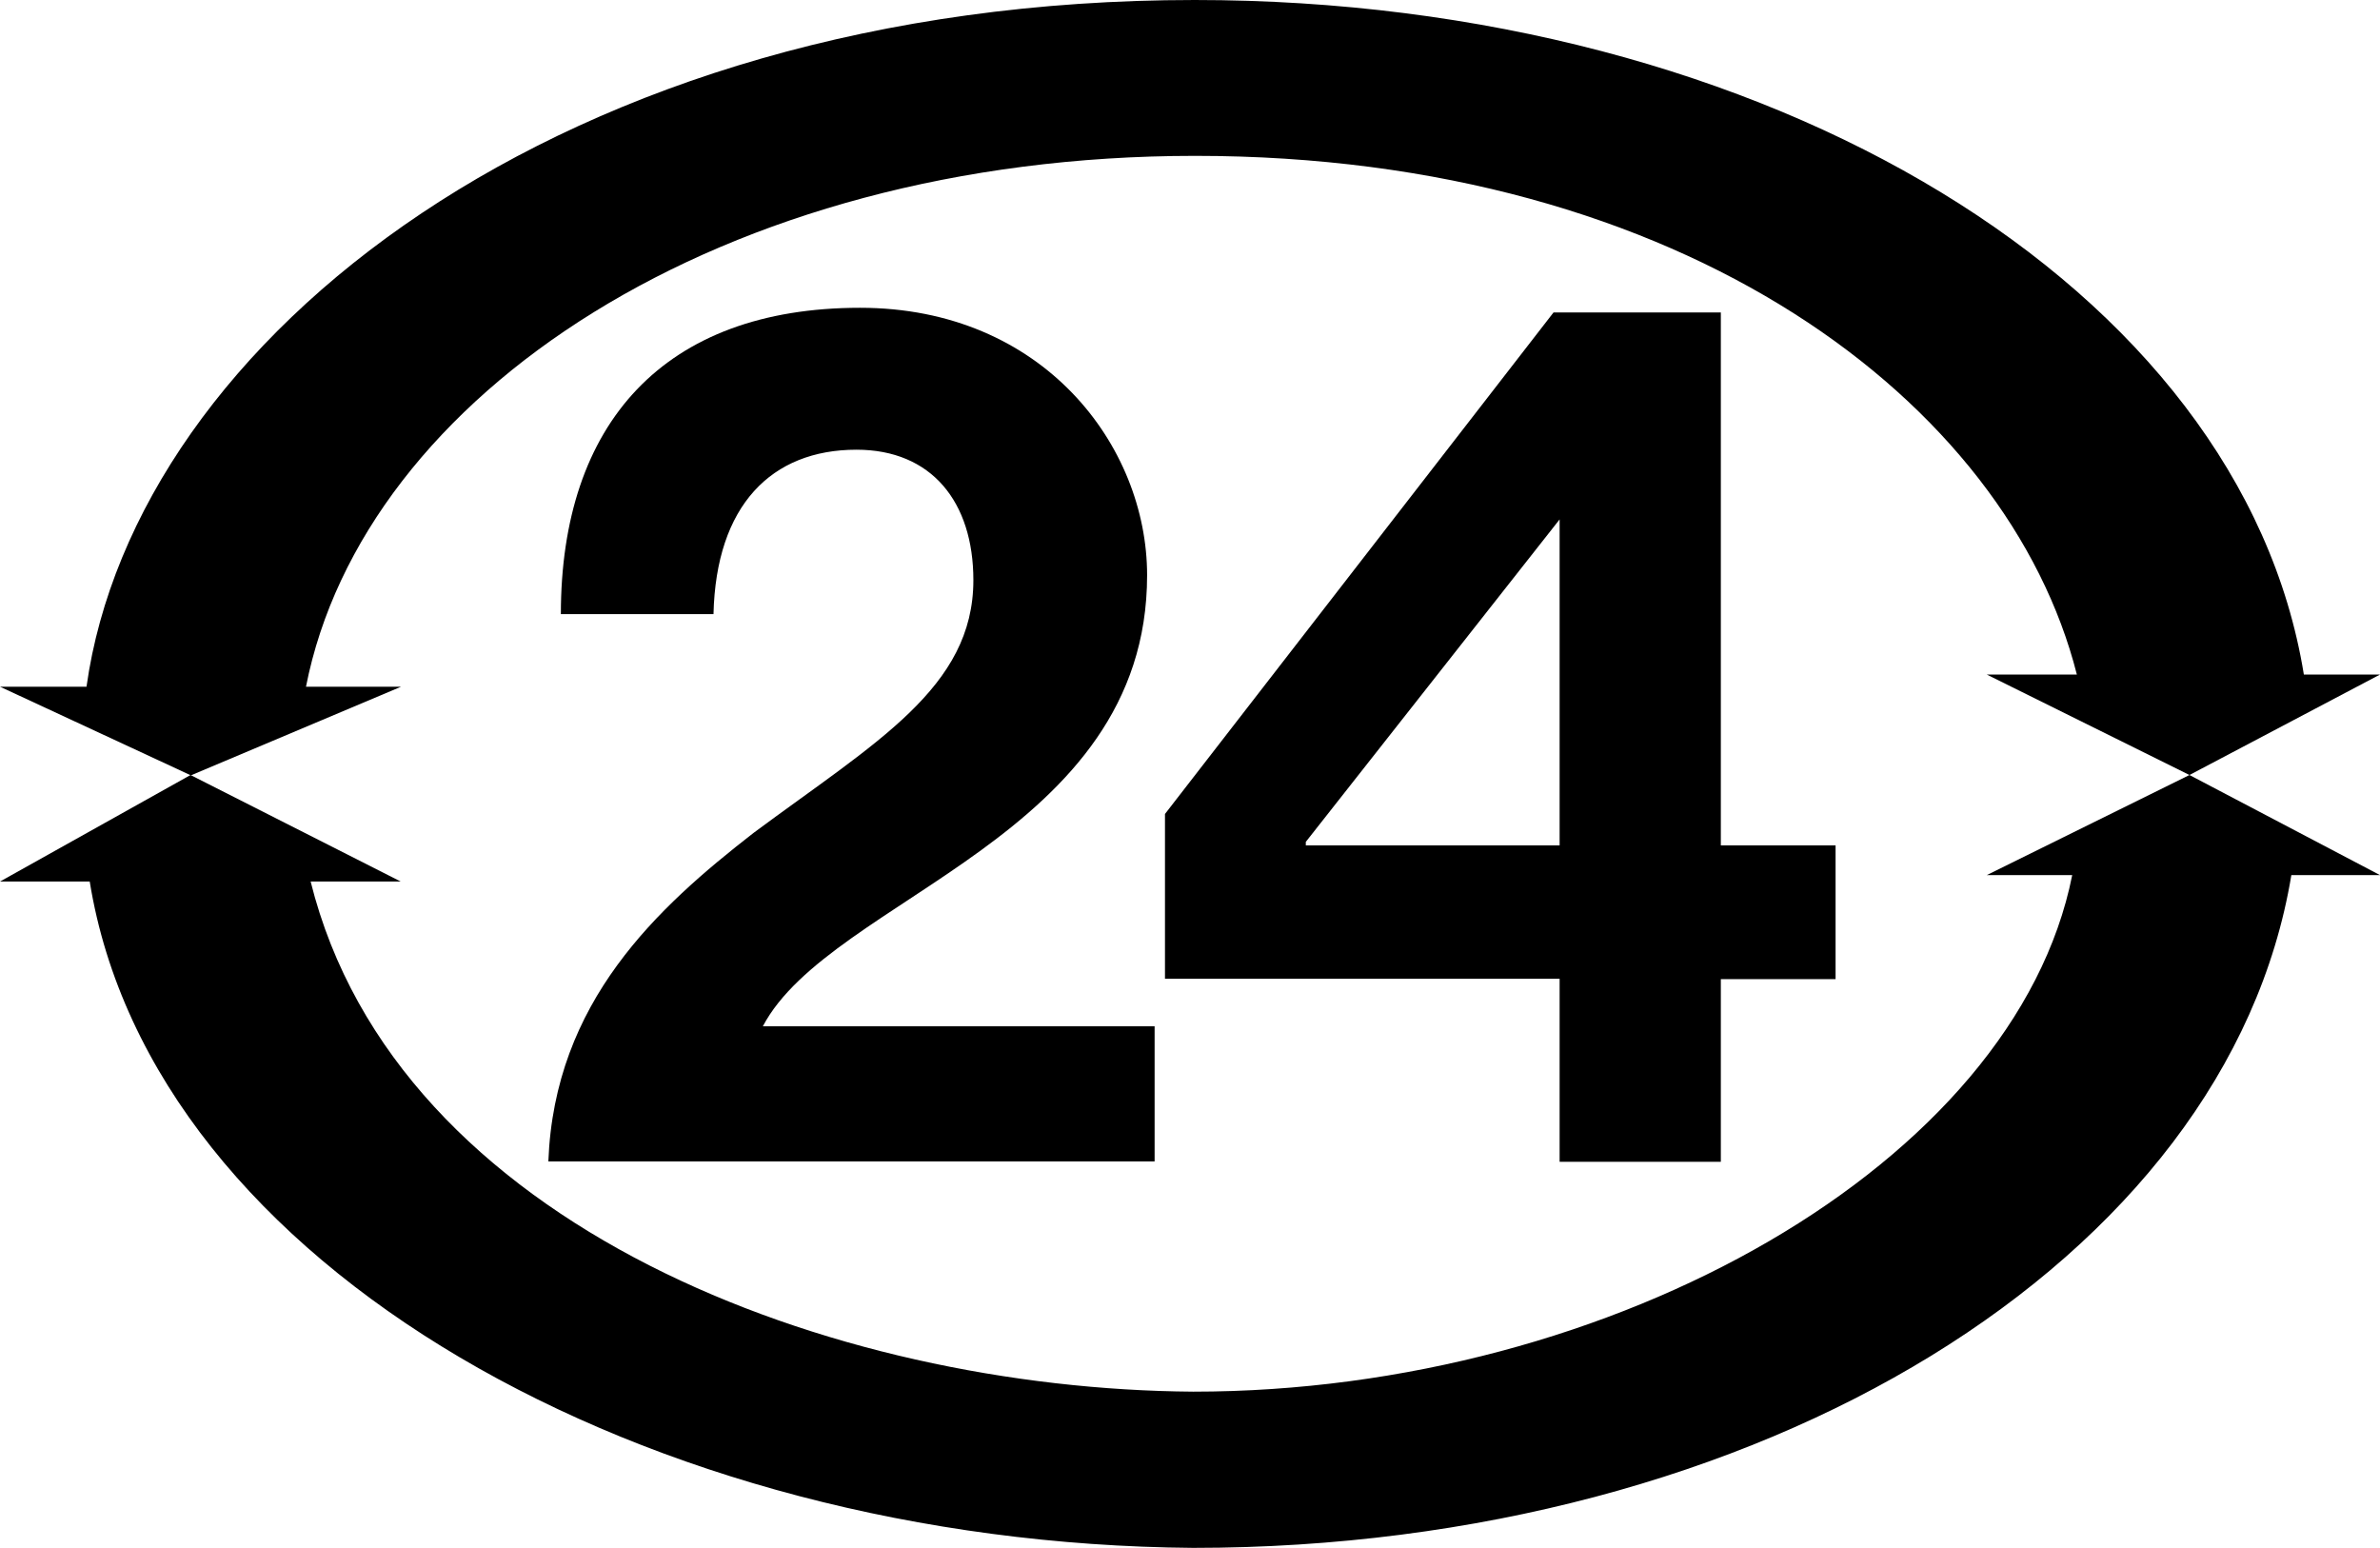
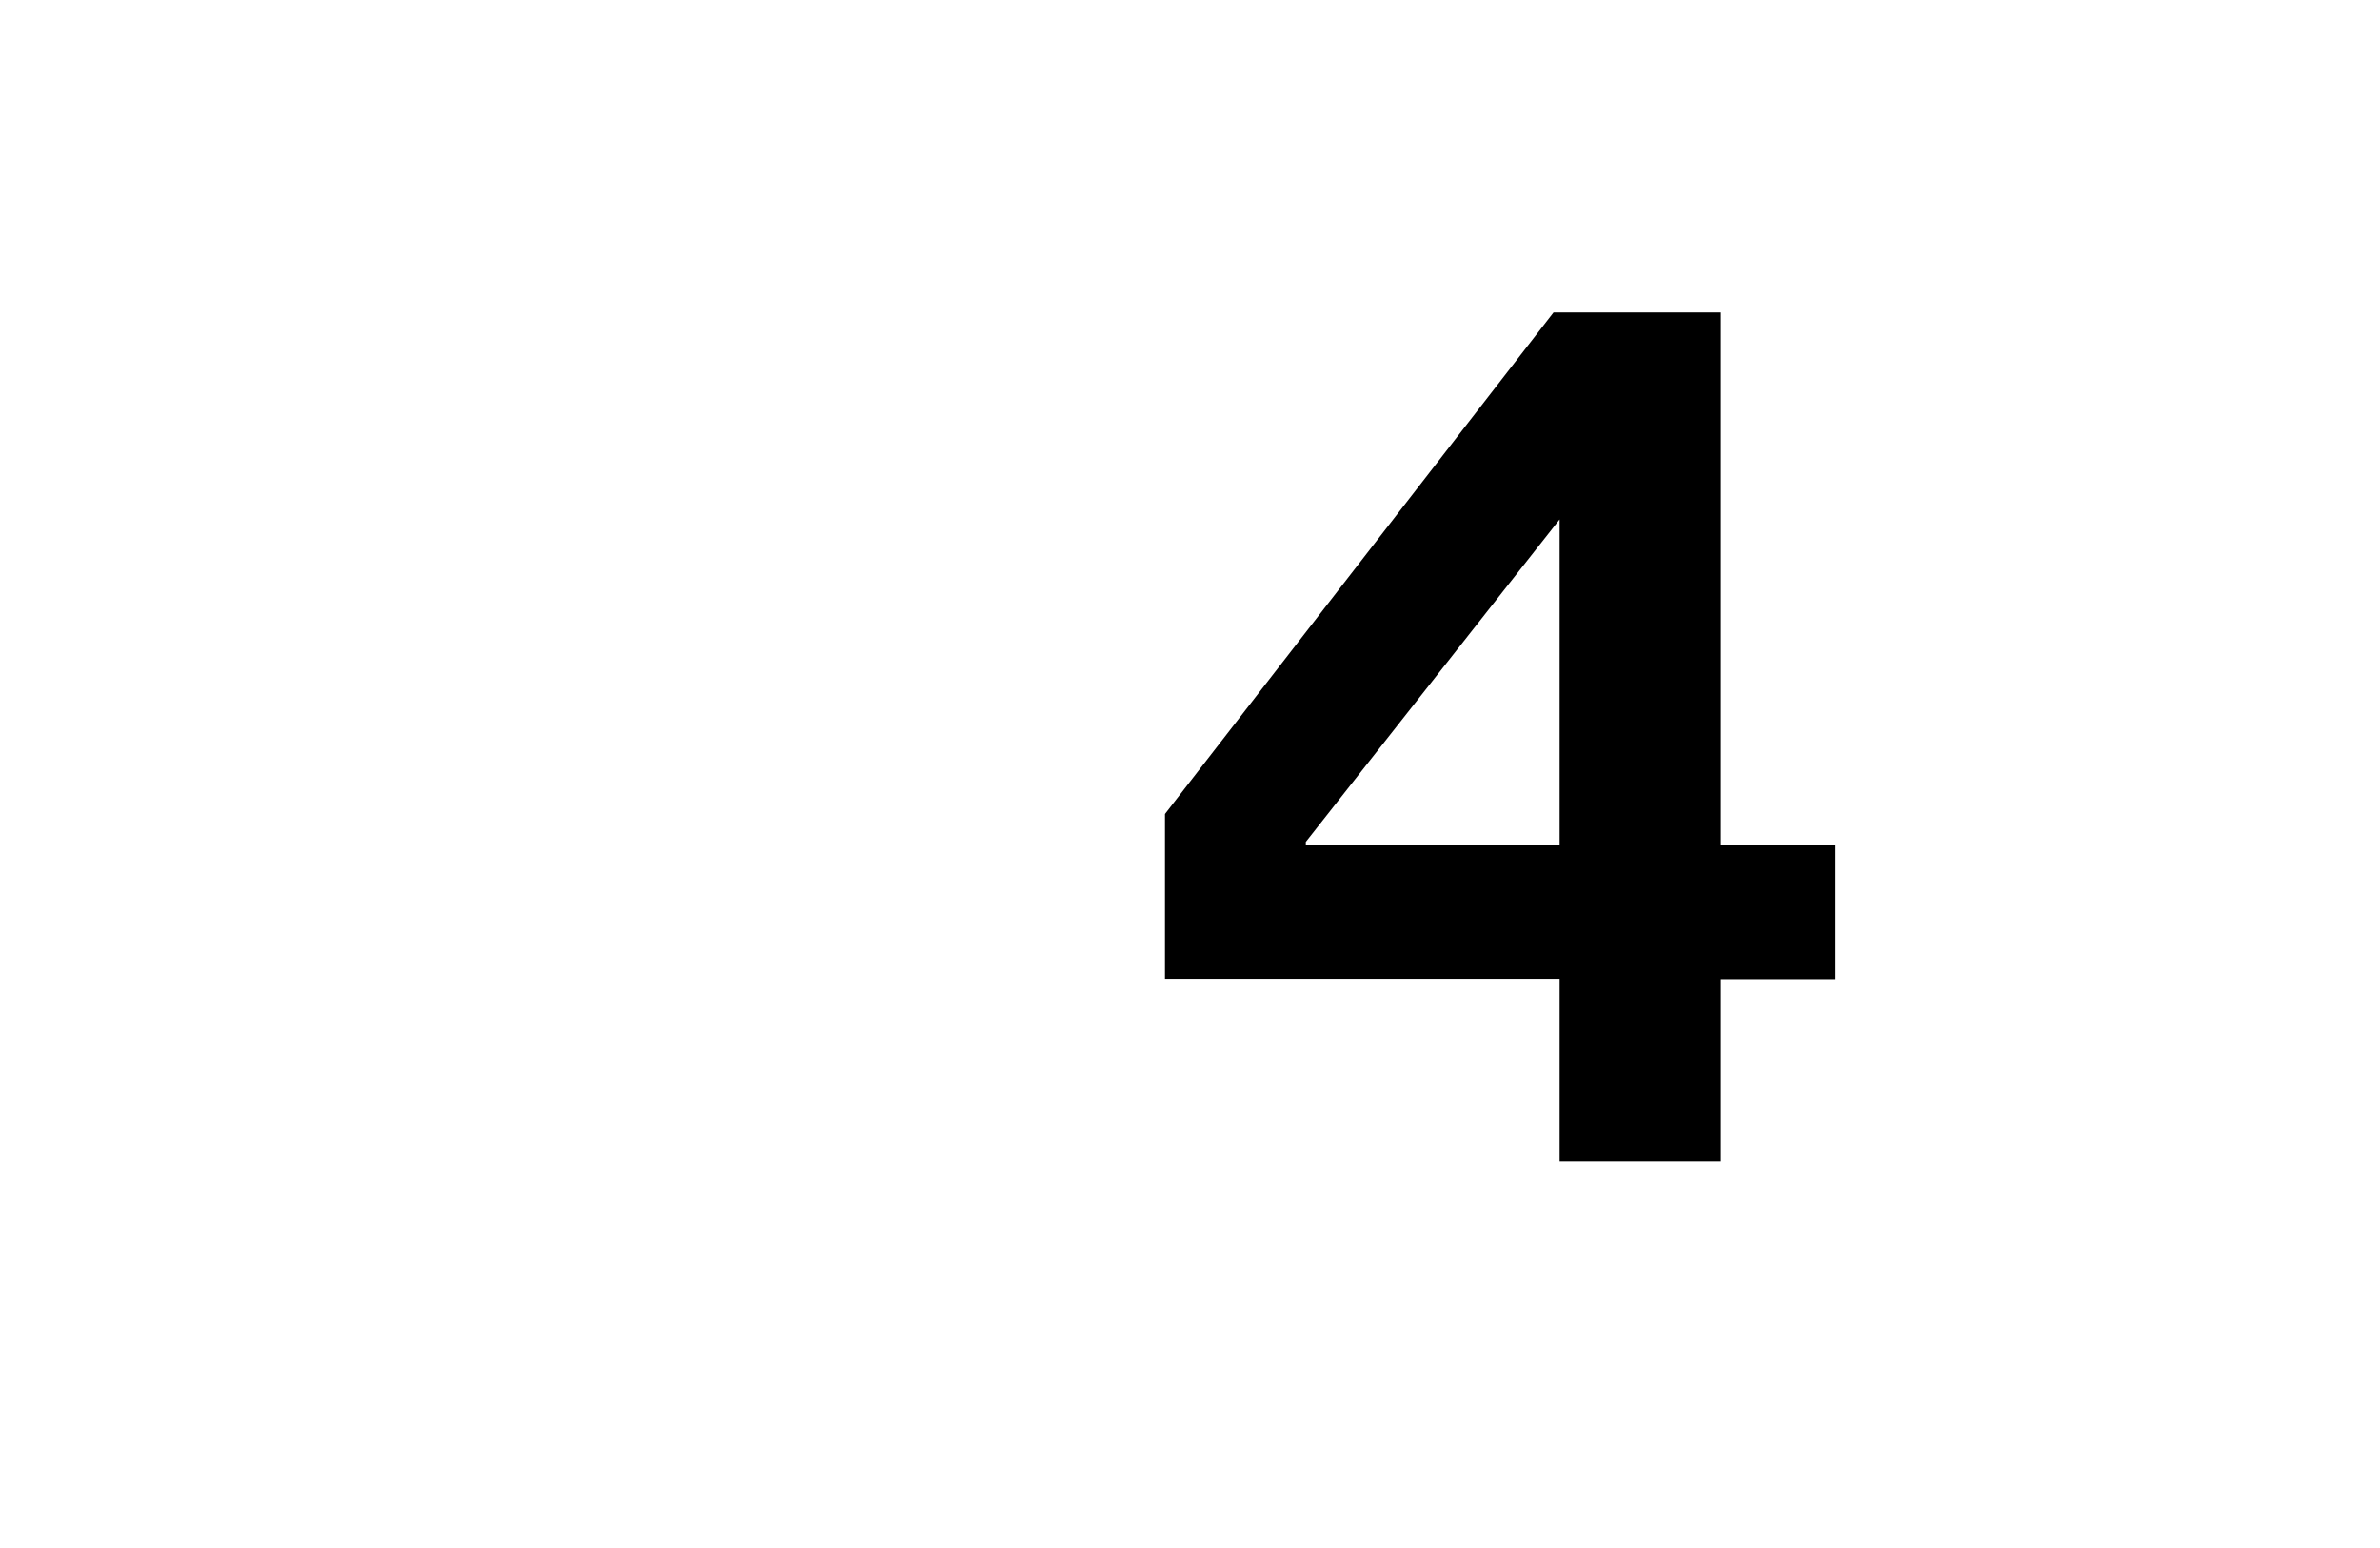
<svg xmlns="http://www.w3.org/2000/svg" version="1.1" id="Layer_1" x="0px" y="0px" width="665.8px" height="433px" viewBox="0 0 665.8 433" style="enable-background:new 0 0 665.8 433;" xml:space="preserve">
  <style type="text/css">
	.st0{fill:#F25555;}
</style>
  <polygon class="st0" points="-99.3,269.7 -100.7,269.7 -100,267.9 " />
  <g>
-     <path d="M665.8,188.7l-53.3,28.1l-56.7-28.1H581C561.7,112.6,471.2,43.6,334.3,43.6c-132.7,0-232.7,67-248.7,148.5h26.6l-58.8,24.8   L0,192.1h24.2C37.8,95,157.3,0,334.2,0C494.8,0,627,80.6,644.5,188.7H665.8z" />
-     <path d="M665.8,244.8H641C623.2,352.5,492.4,433,333.8,433C181,431.8,42.5,354.3,25.1,246.6H0l53.3-29.8l58.8,29.8H86.9   C111,343.3,233,388.6,333.8,389.3c117.7,0,229.9-64.1,245.9-144.5h-23.9l56.7-28L665.8,244.8z" />
-   </g>
-   <path d="M210.8,233c34.2-25.4,61.5-40.6,61.5-70.7c0-21.9-11.7-36.5-32.7-36.5c-23.8,0-39.3,15.6-40,46h-42.7  c0-53.3,28.8-85.7,83.7-85.7c51.3,0,80.3,38.7,80.3,74.8c0,73.5-88.4,89.9-107.5,126.2h109.6v37.8H153.4  C155.1,280.2,183.9,253.9,210.8,233z" />
+     </g>
  <path d="M436.3,273.8H325.9v-46.1L434.6,87.4h46.8v149.1h32.1v37.4h-32.1v51.1h-45.1V273.8z M365.3,236.5h71v-91.2l0,0l-71,90.2  V236.5z" />
</svg>